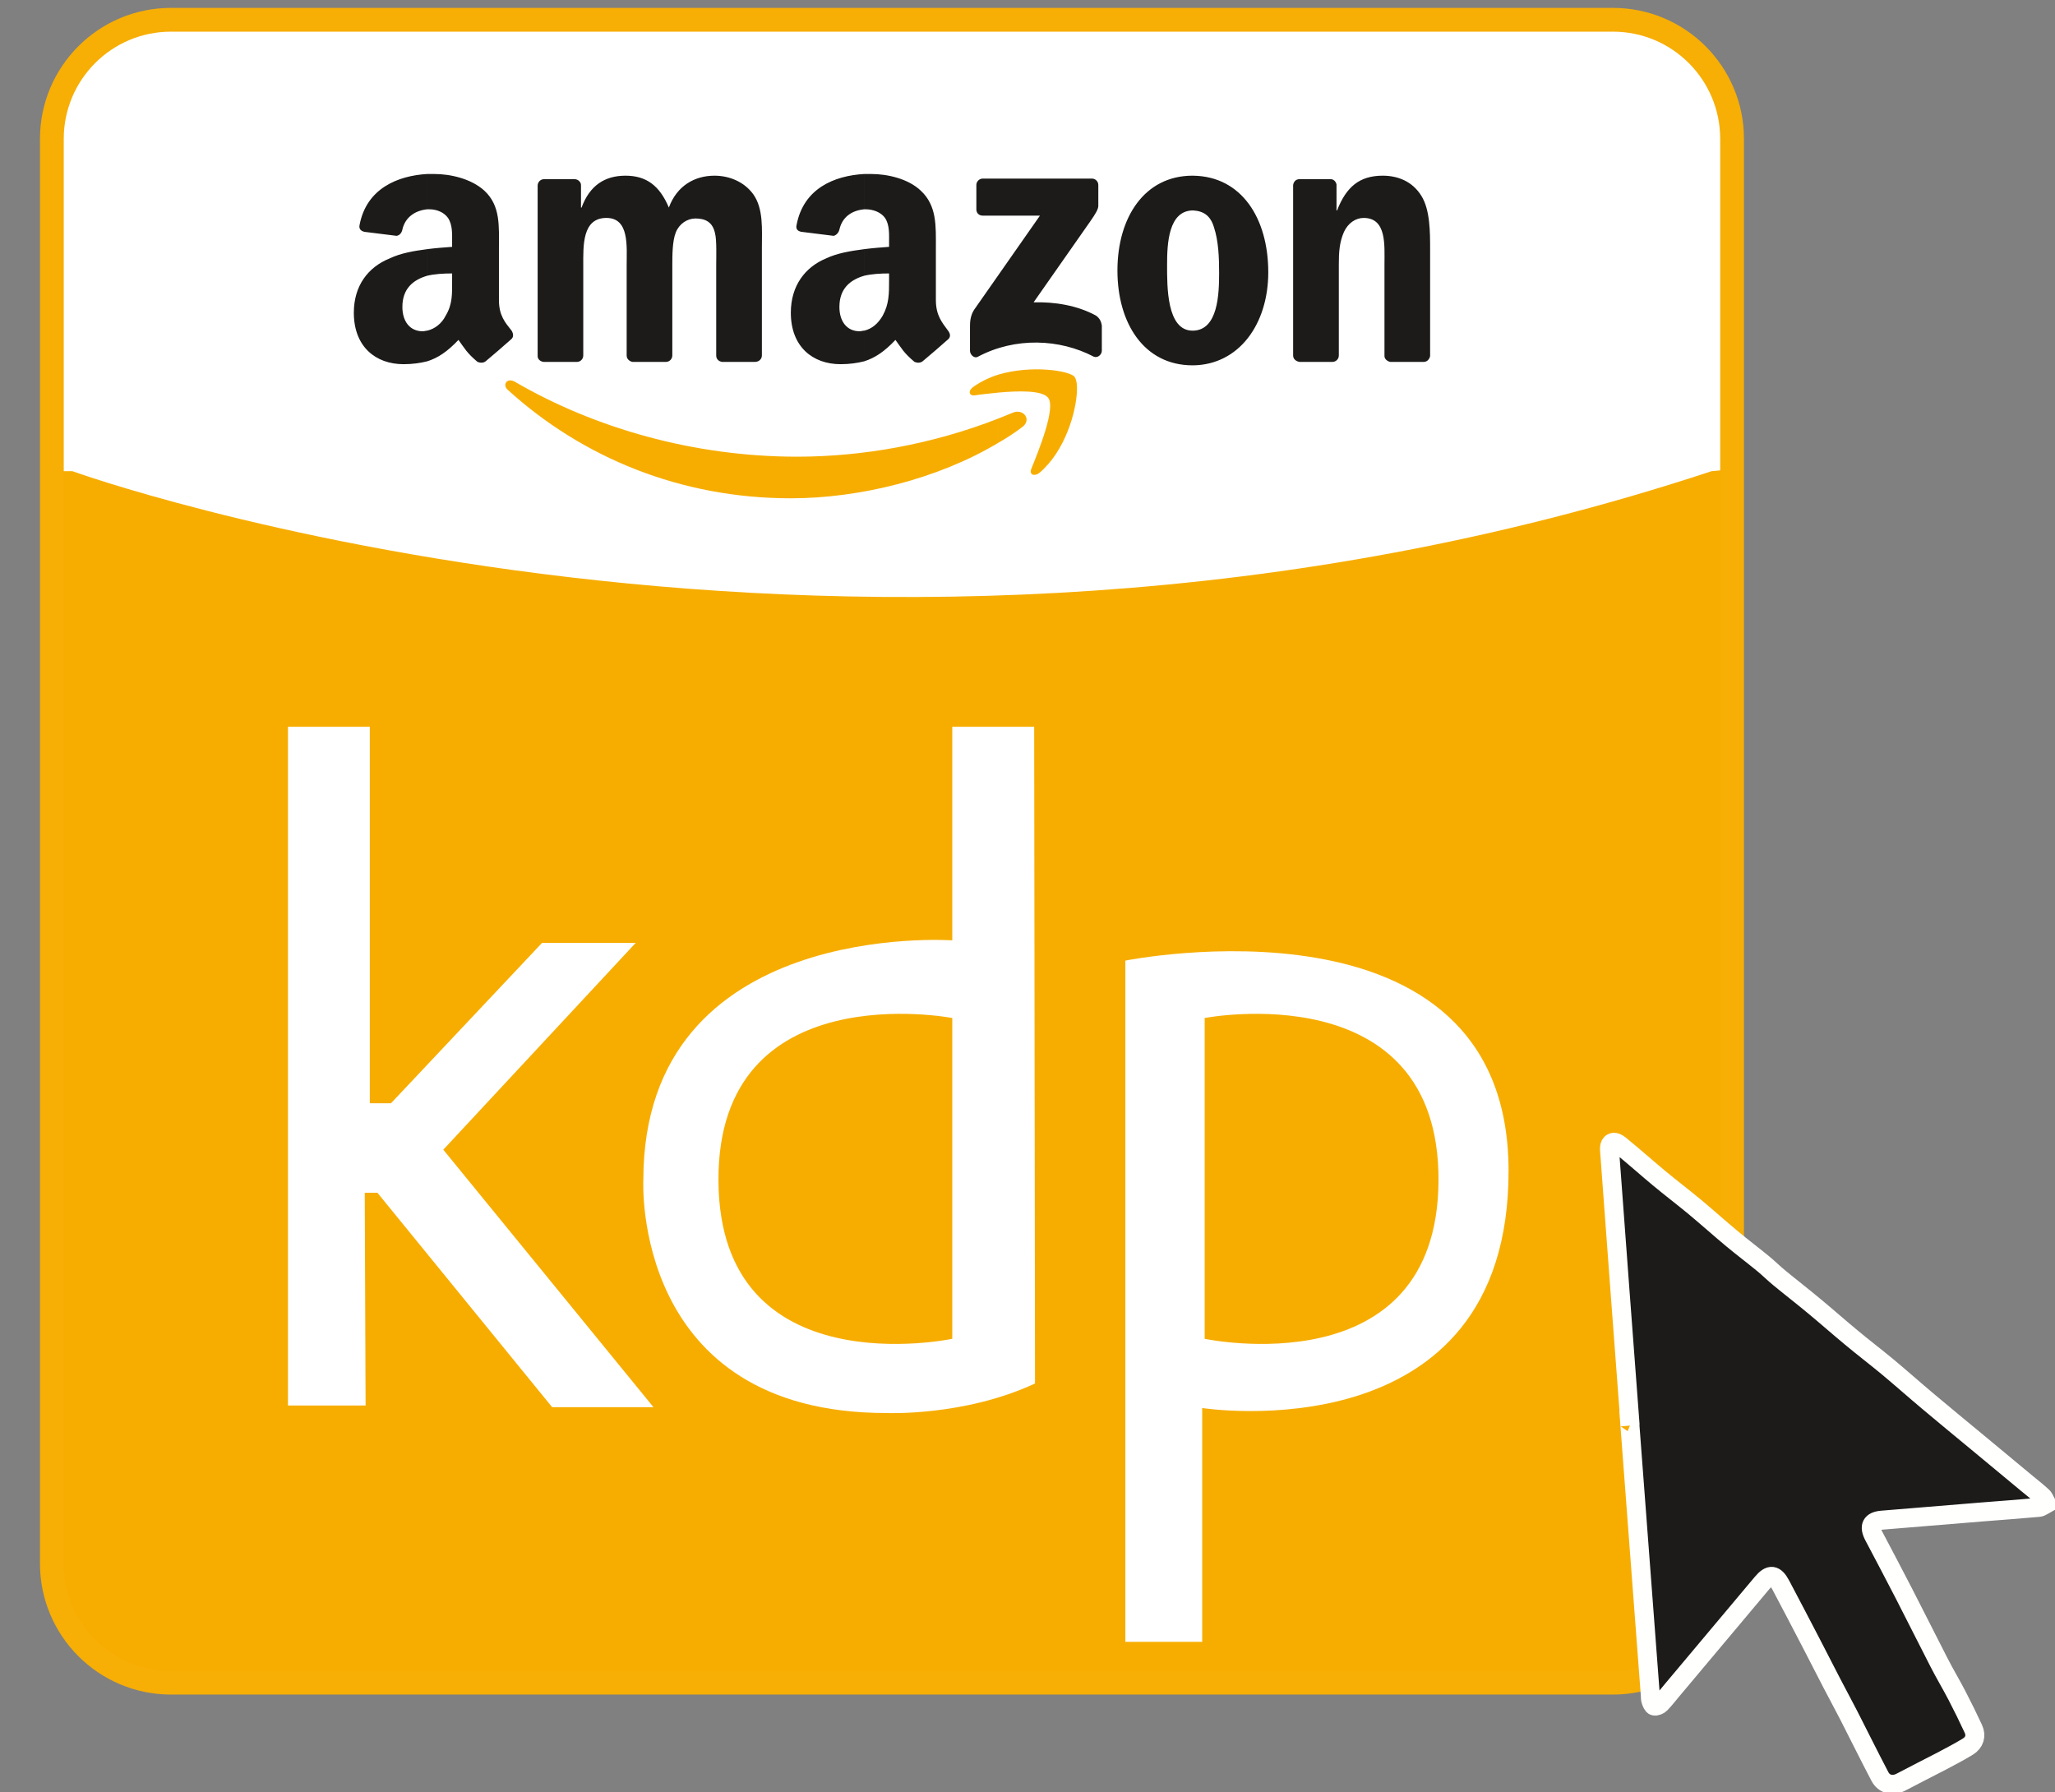
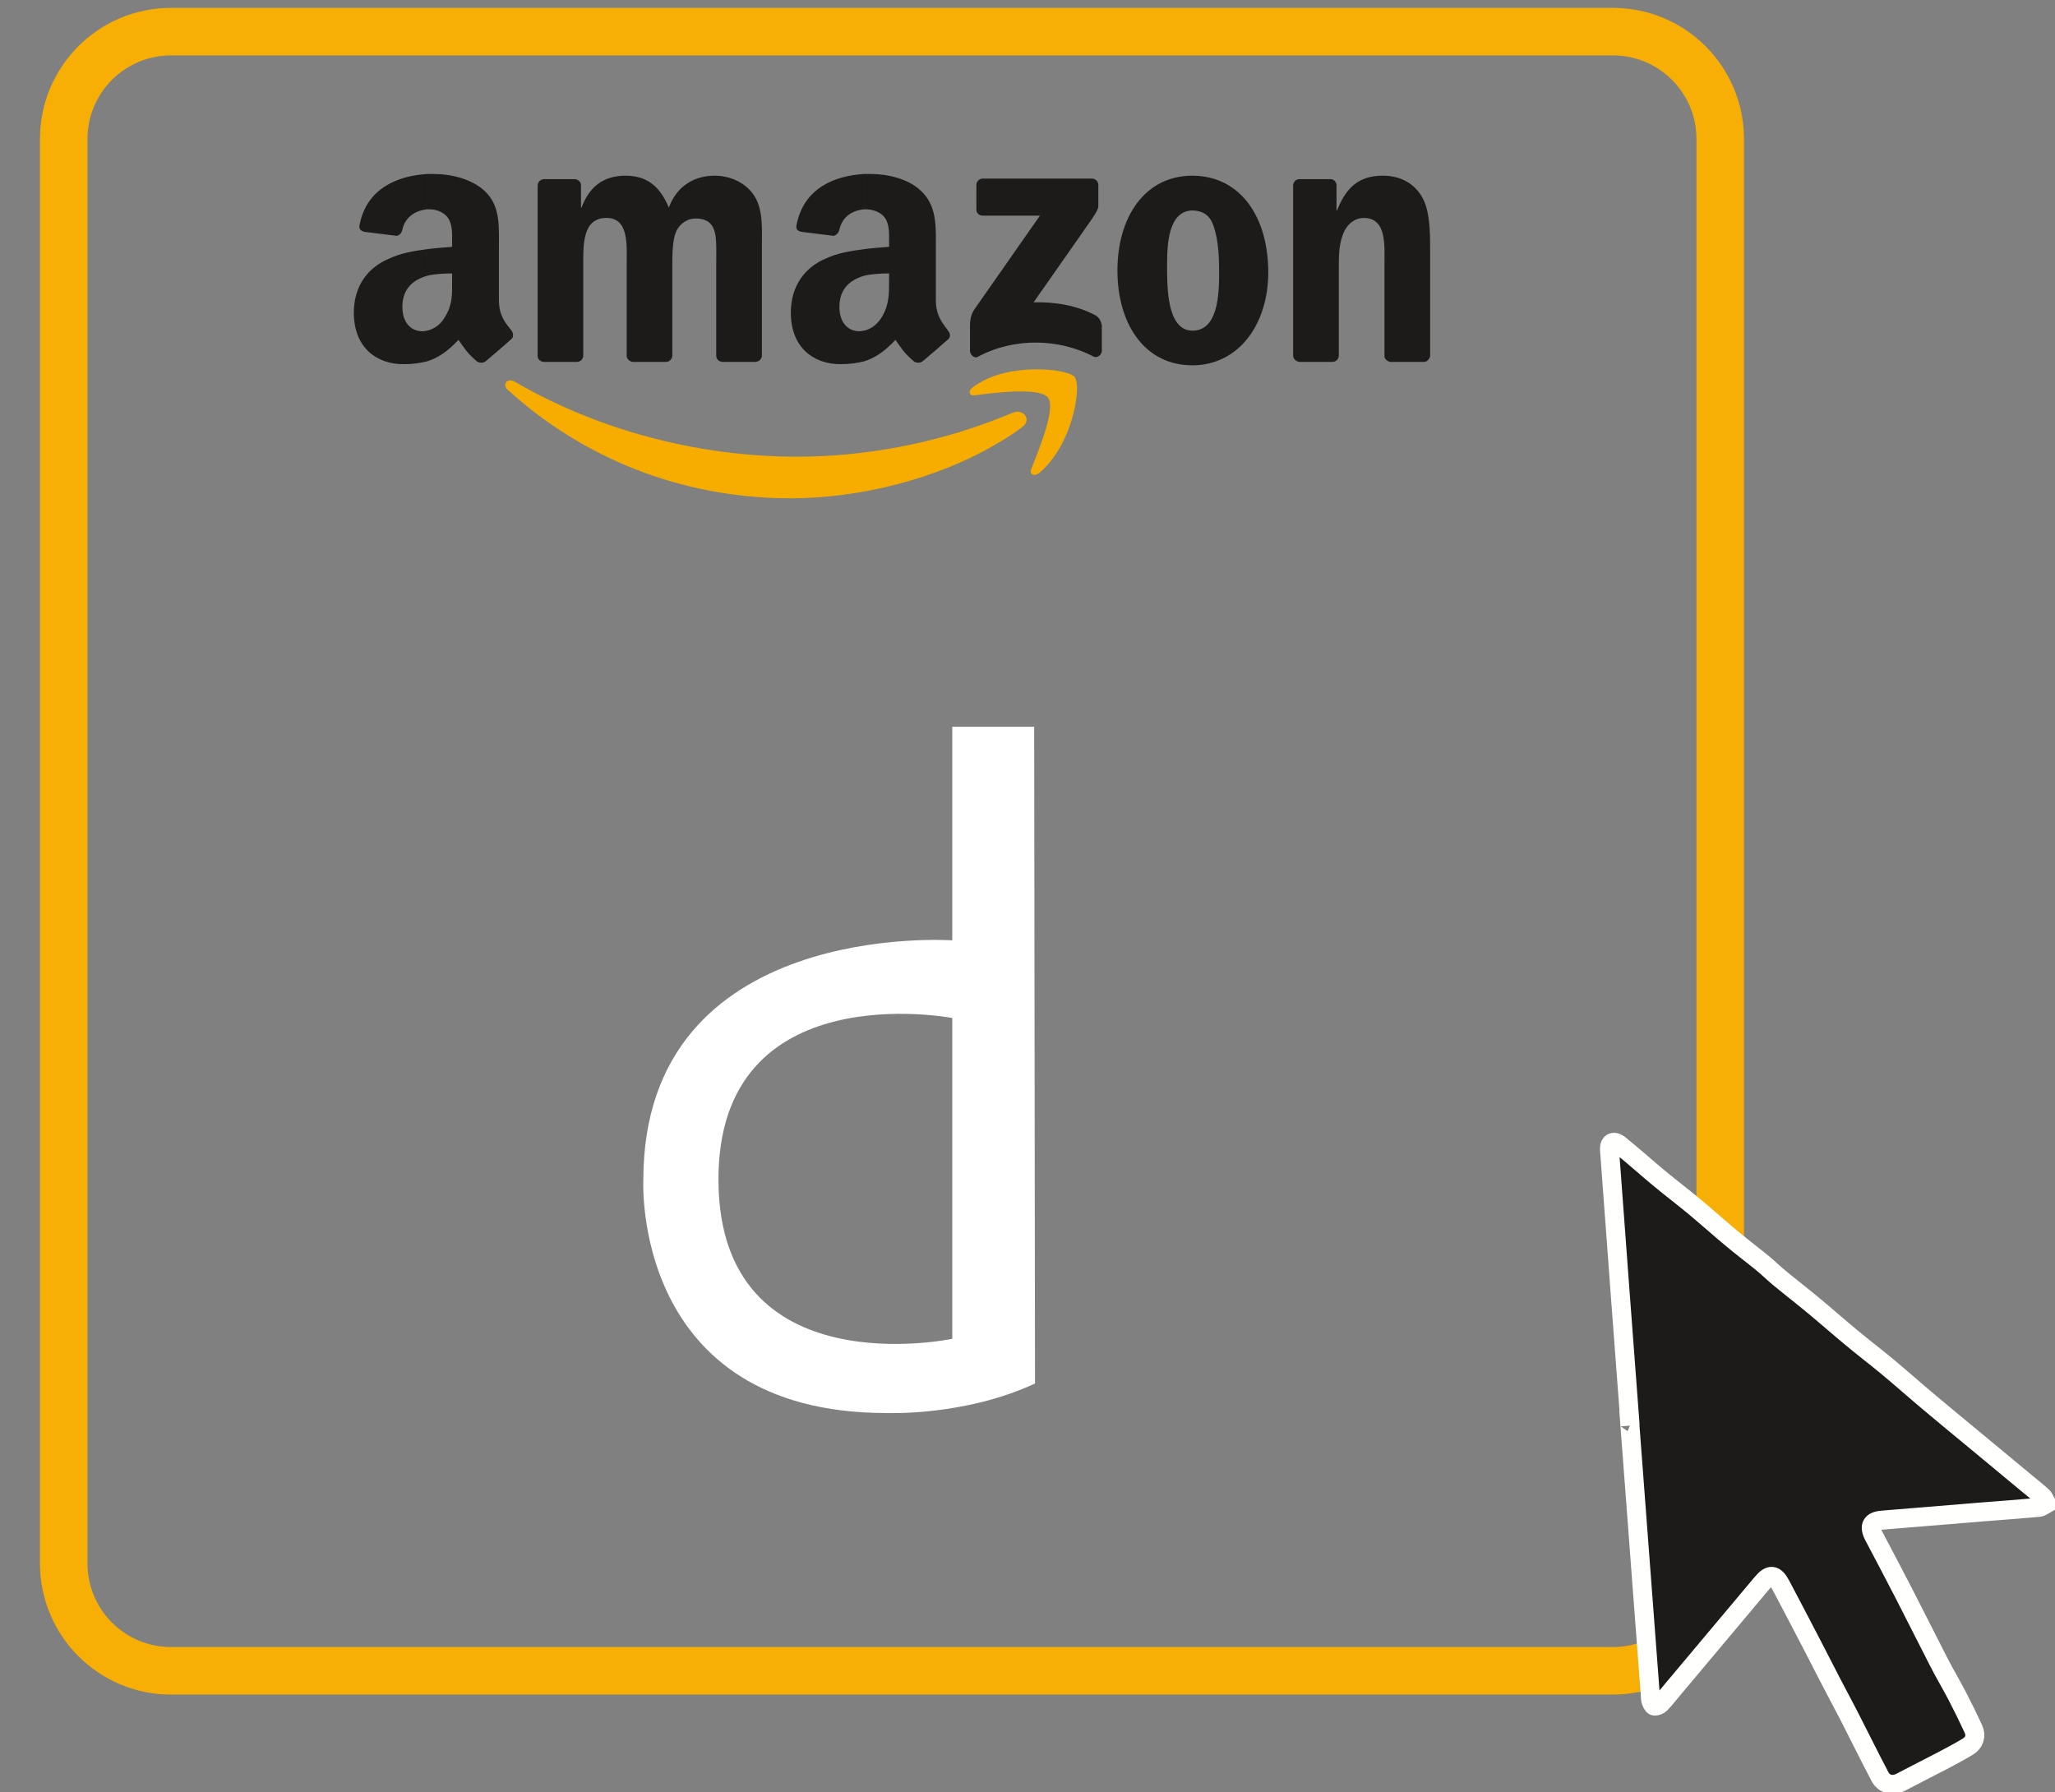
<svg xmlns="http://www.w3.org/2000/svg" xmlns:xlink="http://www.w3.org/1999/xlink" id="Layer_1" x="0px" y="0px" width="172px" height="150px" viewBox="0 0 172 150" xml:space="preserve">
  <rect x="0" y="0" width="172" height="150" fill="#808080" stroke="none" />
  <g>
    <path fill="none" stroke="#F7AE05" stroke-width="3.979" stroke-linecap="round" stroke-linejoin="round" stroke-miterlimit="10" d="  M143.979,130.861c0,4.955-4.021,8.98-8.98,8.98H14.314c-4.96,0-8.979-4.025-8.979-8.98V11.627c0-4.959,4.019-8.978,8.979-8.978  h120.684c4.96,0,8.98,4.018,8.98,8.978V130.861z" />
    <g>
      <defs>
-         <path id="SVGID_1_" d="M143.979,130.861c0,4.955-4.021,8.98-8.98,8.98H14.314c-4.96,0-8.979-4.025-8.979-8.98V11.627    c0-4.959,4.019-8.978,8.979-8.978h120.684c4.96,0,8.98,4.018,8.98,8.978V130.861z" />
-       </defs>
+         </defs>
      <use xlink:href="#SVGID_1_" fill="#F7AD00" />
      <clipPath id="SVGID_2_">
        <use xlink:href="#SVGID_1_" />
      </clipPath>
      <path clip-path="url(#SVGID_2_)" fill="#FFFFFF" d="M143.25,39.438c-71.713,23.696-137.188,0-137.188,0h-8.63V-3.809h154.5V38.63   L143.25,39.438z" />
    </g>
    <g>
-       <polygon fill="#FFFFFF" points="24.102,60.827 24.102,117.633 30.599,117.633 30.529,99.829 31.589,99.829 46.213,117.775    54.694,117.775 37.103,96.225 53.209,78.914 45.371,78.914 32.723,92.34 30.952,92.34 30.952,60.827   " />
      <path fill="#FFFFFF" d="M86.559,60.827h-6.855v17.878c0,0-25.858-1.84-25.858,20.063c0,0-0.988,19.497,20.35,19.497   c0,0,6.498,0.289,12.433-2.471L86.559,60.827z M79.704,112.053c0,0-19.497,4.139-19.57-13.252   c-0.069-17.385,19.57-13.598,19.57-13.598V112.053z" />
-       <path fill="#FFFFFF" d="M94.191,80.399v57.017h6.43v-19.57c0,0,25.714,4.026,25.643-19.925   C126.195,73.967,94.191,80.399,94.191,80.399z M100.83,112.053v-26.85c0,0,19.643-3.787,19.57,13.598   C120.33,116.191,100.83,112.053,100.83,112.053z" />
    </g>
    <g>
      <path fill-rule="evenodd" clip-rule="evenodd" fill="#F7AD00" d="M85.543,35.756c-0.632,0.481-1.306,0.917-1.985,1.305v-2.032   c0.388-0.144,0.825-0.338,1.209-0.486C85.64,34.158,86.413,35.129,85.543,35.756L85.543,35.756z M90.139,32.369   c0-0.391-0.098-0.677-0.193-0.824c-0.438-0.533-3.629-1.013-6.387-0.191v1.504c1.693-0.153,3.674-0.199,4.163,0.429   c0.676,0.823-0.775,4.403-1.404,5.954c-0.193,0.482,0.242,0.672,0.677,0.338c2.179-1.841,3.1-5.176,3.146-6.92V32.369z    M83.558,37.061c-5.08,3.046-11.657,4.645-17.367,4.645c-9.192,0-17.415-3.388-23.657-9.047c-0.538-0.438-0.101-1.064,0.527-0.726   c6.729,3.922,15.047,6.29,23.663,6.29c5.417,0,11.271-1.017,16.834-3.193V37.061L83.558,37.061z M83.558,31.354   c-0.769,0.241-1.45,0.579-2.079,1.016c-0.481,0.335-0.387,0.771,0.097,0.722c0.532-0.093,1.213-0.145,1.982-0.233V31.354z" />
      <path fill-rule="evenodd" clip-rule="evenodd" fill="#1C1B1A" d="M99.861,30.577v-2.902c2.083-0.047,2.178-3.048,2.178-4.838   c0-1.208-0.045-2.661-0.434-3.819c-0.289-0.97-0.871-1.356-1.744-1.405v-2.908c4.066,0.05,6.291,3.582,6.291,8.083   C106.152,27.143,103.687,30.532,99.861,30.577L99.861,30.577z M111.522,30.29h-2.757c-0.293-0.049-0.532-0.241-0.532-0.535V15.482   c0.048-0.29,0.239-0.486,0.532-0.486h2.613c0.24,0,0.434,0.197,0.486,0.44v2.176h0.046c0.773-1.982,1.888-2.908,3.823-2.908   c1.209,0,2.468,0.439,3.24,1.698c0.725,1.161,0.725,3.047,0.725,4.451v8.949c-0.05,0.246-0.239,0.487-0.53,0.487h-2.808   c-0.242-0.049-0.482-0.241-0.482-0.487v-7.693c0-1.594,0.192-3.869-1.742-3.869c-0.677,0-1.307,0.437-1.644,1.161   c-0.389,0.873-0.435,1.742-0.435,2.708v7.646C112.059,30.048,111.812,30.29,111.522,30.29z M81.72,17.517v-2.035   c0-0.29,0.243-0.535,0.532-0.535h9.146c0.289,0,0.529,0.245,0.529,0.535v1.741c0,0.294-0.24,0.679-0.677,1.309l-4.741,6.773   c1.742-0.049,3.629,0.24,5.227,1.11c0.338,0.243,0.434,0.537,0.485,0.823v2.13c0,0.29-0.339,0.627-0.679,0.482   c-2.855-1.499-6.582-1.643-9.679,0c-0.338,0.198-0.676-0.193-0.676-0.482v-2.033c0-0.289,0-0.87,0.338-1.399l5.517-7.889h-4.791   C81.963,18.047,81.72,17.856,81.72,17.517L81.72,17.517z M99.861,14.705v2.908l0,0c-2.075,0-2.178,2.805-2.178,4.548   c0,1.787-0.045,5.514,2.132,5.514c0.046,0,0.046,0,0.046,0v2.902c0,0,0,0-0.046,0c-4.065,0-6.288-3.53-6.288-7.935   c0-4.452,2.273-7.938,6.288-7.938C99.861,14.705,99.861,14.705,99.861,14.705L99.861,14.705z M72.334,30.24v-2.566   c0.631-0.147,1.161-0.581,1.548-1.259c0.532-0.967,0.532-1.836,0.532-2.948v-0.581c-0.725,0-1.449,0.044-2.081,0.191v-2.224   c0.726-0.094,1.452-0.146,2.081-0.193v-0.386c0-0.679,0.049-1.452-0.34-2.034c-0.337-0.482-1.015-0.723-1.597-0.723   c-0.049,0-0.095,0-0.144,0v-2.955c0.194,0,0.389,0,0.582,0c1.35,0,3.096,0.386,4.158,1.401c1.352,1.26,1.258,2.953,1.258,4.797   v4.352c0,1.304,0.529,1.888,1.019,2.563c0.192,0.24,0.239,0.534,0,0.728c-0.534,0.483-1.549,1.353-2.132,1.838l0,0   c-0.19,0.144-0.435,0.144-0.675,0.049c-0.921-0.777-1.064-1.116-1.596-1.841C74.031,29.419,73.253,29.947,72.334,30.24z    M72.334,14.562v2.955c-1.018,0.095-1.836,0.628-2.077,1.693c-0.053,0.239-0.247,0.482-0.486,0.529l-2.708-0.338   c-0.246-0.05-0.488-0.191-0.39-0.579C67.255,15.773,69.82,14.705,72.334,14.562L72.334,14.562z M72.334,20.854v2.224   c-1.162,0.34-2.077,1.063-2.077,2.615c0,1.207,0.626,2.033,1.692,2.033c0.145,0,0.241-0.052,0.385-0.052v2.566   c-0.582,0.144-1.208,0.241-1.983,0.241c-2.32,0-4.16-1.452-4.16-4.308c0-2.275,1.209-3.821,2.951-4.545   C70.062,21.188,71.22,20.998,72.334,20.854L72.334,20.854z M35.759,30.24v-2.566c0.627-0.147,1.21-0.581,1.547-1.259   c0.581-0.967,0.535-1.836,0.535-2.948l0,0v-0.581c-0.729,0-1.456,0.044-2.083,0.191v-2.224c0.723-0.094,1.447-0.146,2.083-0.193   v-0.386c0-0.679,0.046-1.452-0.343-2.034c-0.338-0.482-0.966-0.723-1.547-0.723c-0.096,0-0.145,0-0.193,0v-2.955   c0.193,0,0.389,0,0.583,0c1.353,0,3.094,0.386,4.205,1.401c1.354,1.26,1.214,2.953,1.214,4.797v4.352   c0,1.304,0.526,1.888,1.061,2.563c0.146,0.24,0.196,0.534-0.046,0.728c-0.535,0.483-1.549,1.353-2.131,1.838l0,0   c-0.19,0.144-0.434,0.144-0.677,0.049c-0.918-0.777-1.063-1.116-1.595-1.841C37.451,29.419,36.68,29.947,35.759,30.24   L35.759,30.24z M48.289,30.29h-2.804C45.188,30.24,45,30.048,45,29.803V15.532c0-0.29,0.241-0.536,0.532-0.536h2.564   c0.289,0,0.532,0.247,0.532,0.486v1.89h0.048c0.678-1.84,1.933-2.668,3.677-2.668c1.742,0,2.852,0.828,3.629,2.668   c0.677-1.84,2.177-2.668,3.82-2.668c1.207,0,2.468,0.488,3.241,1.55c0.871,1.213,0.725,2.956,0.725,4.505v8.995   c0,0.293-0.242,0.535-0.578,0.535h-2.758c-0.293-0.049-0.487-0.241-0.487-0.535v-7.546c0-0.58,0.051-2.127-0.094-2.659   c-0.195-0.972-0.823-1.263-1.644-1.263c-0.679,0-1.354,0.438-1.643,1.163c-0.293,0.727-0.293,1.938-0.293,2.759v7.546   c0,0.293-0.24,0.535-0.53,0.535h-2.808c-0.247-0.049-0.483-0.241-0.483-0.535v-7.546c0-1.598,0.236-3.968-1.697-3.968   c-2.03,0-1.936,2.326-1.936,3.968v7.546C48.819,30.048,48.58,30.29,48.289,30.29z M35.759,14.562v2.955   c-0.967,0.095-1.839,0.628-2.08,1.693c-0.048,0.239-0.196,0.482-0.484,0.529l-2.712-0.338c-0.192-0.05-0.481-0.191-0.386-0.579   C30.676,15.773,33.289,14.705,35.759,14.562L35.759,14.562z M35.759,20.854v2.224c-1.163,0.34-2.08,1.063-2.08,2.615   c0,1.207,0.631,2.033,1.696,2.033c0.143,0,0.288-0.052,0.384-0.052v2.566c-0.585,0.144-1.21,0.241-1.985,0.241   c-2.32,0-4.159-1.452-4.159-4.308c0-2.275,1.207-3.821,3-4.545C33.532,21.188,34.645,20.998,35.759,20.854z" />
    </g>
    <g>
      <g>
-         <path fill="#1C1B1A" d="M136.438,119.307c-0.002-0.008-0.007,0.001-0.015-0.001c0.57,7.531,1.139,15.06,1.707,22.589    c0.01,0.157,0,0.321,0.052,0.462c0.058,0.165,0.154,0.405,0.273,0.43c0.161,0.038,0.405-0.062,0.526-0.188    c0.354-0.368,0.672-0.78,1-1.171c2.496-2.977,4.992-5.95,7.496-8.931c0.665-0.799,1.094-0.748,1.584,0.19    c0.835,1.579,1.662,3.158,2.484,4.742c0.594,1.145,1.176,2.295,1.77,3.434c0.471,0.911,0.967,1.814,1.432,2.723    c0.871,1.702,1.714,3.415,2.599,5.101c0.354,0.676,1.085,0.827,1.757,0.474c1.14-0.606,2.295-1.178,3.436-1.775    c0.729-0.39,1.461-0.766,2.162-1.195c0.568-0.344,0.733-0.913,0.462-1.498c-0.44-0.946-0.894-1.876-1.376-2.798    c-0.485-0.935-1.033-1.842-1.512-2.784c-0.99-1.922-1.948-3.854-2.938-5.772c-0.821-1.604-1.671-3.191-2.504-4.78    c-0.431-0.824-0.204-1.253,0.688-1.325c2.807-0.235,5.62-0.462,8.426-0.692c1.568-0.126,3.141-0.237,4.702-0.38    c0.221-0.022,0.426-0.202,0.631-0.315c-0.102-0.19-0.165-0.435-0.319-0.58c-0.403-0.379-0.848-0.725-1.277-1.079    c-1.389-1.147-2.766-2.295-4.152-3.445c-1.387-1.143-2.775-2.293-4.151-3.446c-1.14-0.956-2.253-1.947-3.393-2.898    c-1.004-0.832-2.042-1.621-3.042-2.455c-1.051-0.867-2.068-1.772-3.119-2.641c-0.951-0.793-1.932-1.548-2.889-2.338    c-0.459-0.373-0.876-0.793-1.328-1.167c-0.863-0.709-1.752-1.379-2.607-2.089c-1.075-0.893-2.114-1.829-3.188-2.721    c-0.979-0.812-1.992-1.577-2.967-2.389c-1.01-0.84-1.994-1.721-3.017-2.556c-0.239-0.197-0.577-0.272-0.875-0.407    c-0.075,0.314-0.237,0.633-0.216,0.942C135.294,104.151,135.87,111.729,136.438,119.307z" />
        <path fill="#1C1B1A" stroke="#FFFFFE" stroke-width="1.591" stroke-miterlimit="10" d="M136.438,119.307    c-0.568-7.578-1.145-15.155-1.698-22.731c-0.021-0.31-0.113-0.807,0.216-0.942c0.288-0.13,0.636,0.21,0.875,0.407    c1.022,0.835,2.007,1.716,3.017,2.556c0.975,0.812,1.988,1.577,2.967,2.389c1.073,0.892,2.112,1.828,3.188,2.721    c0.855,0.71,1.744,1.38,2.607,2.089c0.452,0.374,0.869,0.794,1.328,1.167c0.957,0.79,1.938,1.545,2.889,2.338    c1.051,0.868,2.068,1.773,3.119,2.641c1,0.834,2.038,1.623,3.042,2.455c1.14,0.951,2.253,1.942,3.393,2.898    c1.376,1.153,2.765,2.304,4.151,3.446c1.387,1.15,2.764,2.298,4.152,3.445c0.43,0.354,0.874,0.7,1.277,1.079    c0.154,0.146,0.218,0.39,0.319,0.58c-0.205,0.113-0.41,0.293-0.631,0.315c-1.562,0.143-3.134,0.254-4.702,0.38    c-2.806,0.23-5.619,0.457-8.426,0.692c-0.893,0.072-1.119,0.501-0.688,1.325c0.833,1.589,1.683,3.177,2.504,4.78    c0.99,1.919,1.948,3.851,2.938,5.772c0.479,0.942,1.026,1.85,1.512,2.784c0.482,0.922,0.936,1.852,1.376,2.798    c0.271,0.585,0.106,1.154-0.462,1.498c-0.701,0.43-1.434,0.806-2.162,1.195c-1.141,0.598-2.296,1.169-3.436,1.775    c-0.672,0.354-1.402,0.202-1.757-0.474c-0.885-1.686-1.728-3.398-2.599-5.101c-0.465-0.908-0.961-1.812-1.432-2.723    c-0.594-1.139-1.176-2.289-1.77-3.434c-0.822-1.584-1.649-3.163-2.484-4.742c-0.49-0.938-0.919-0.989-1.584-0.19    c-2.504,2.98-5,5.954-7.496,8.931c-0.328,0.391-0.646,0.803-1,1.171c-0.121,0.126-0.365,0.226-0.526,0.188    c-0.119-0.024-0.216-0.265-0.273-0.43c-0.052-0.141-0.042-0.305-0.052-0.462c-0.568-7.529-1.137-15.058-1.707-22.589    C136.432,119.308,136.437,119.299,136.438,119.307z" />
      </g>
    </g>
  </g>
</svg>